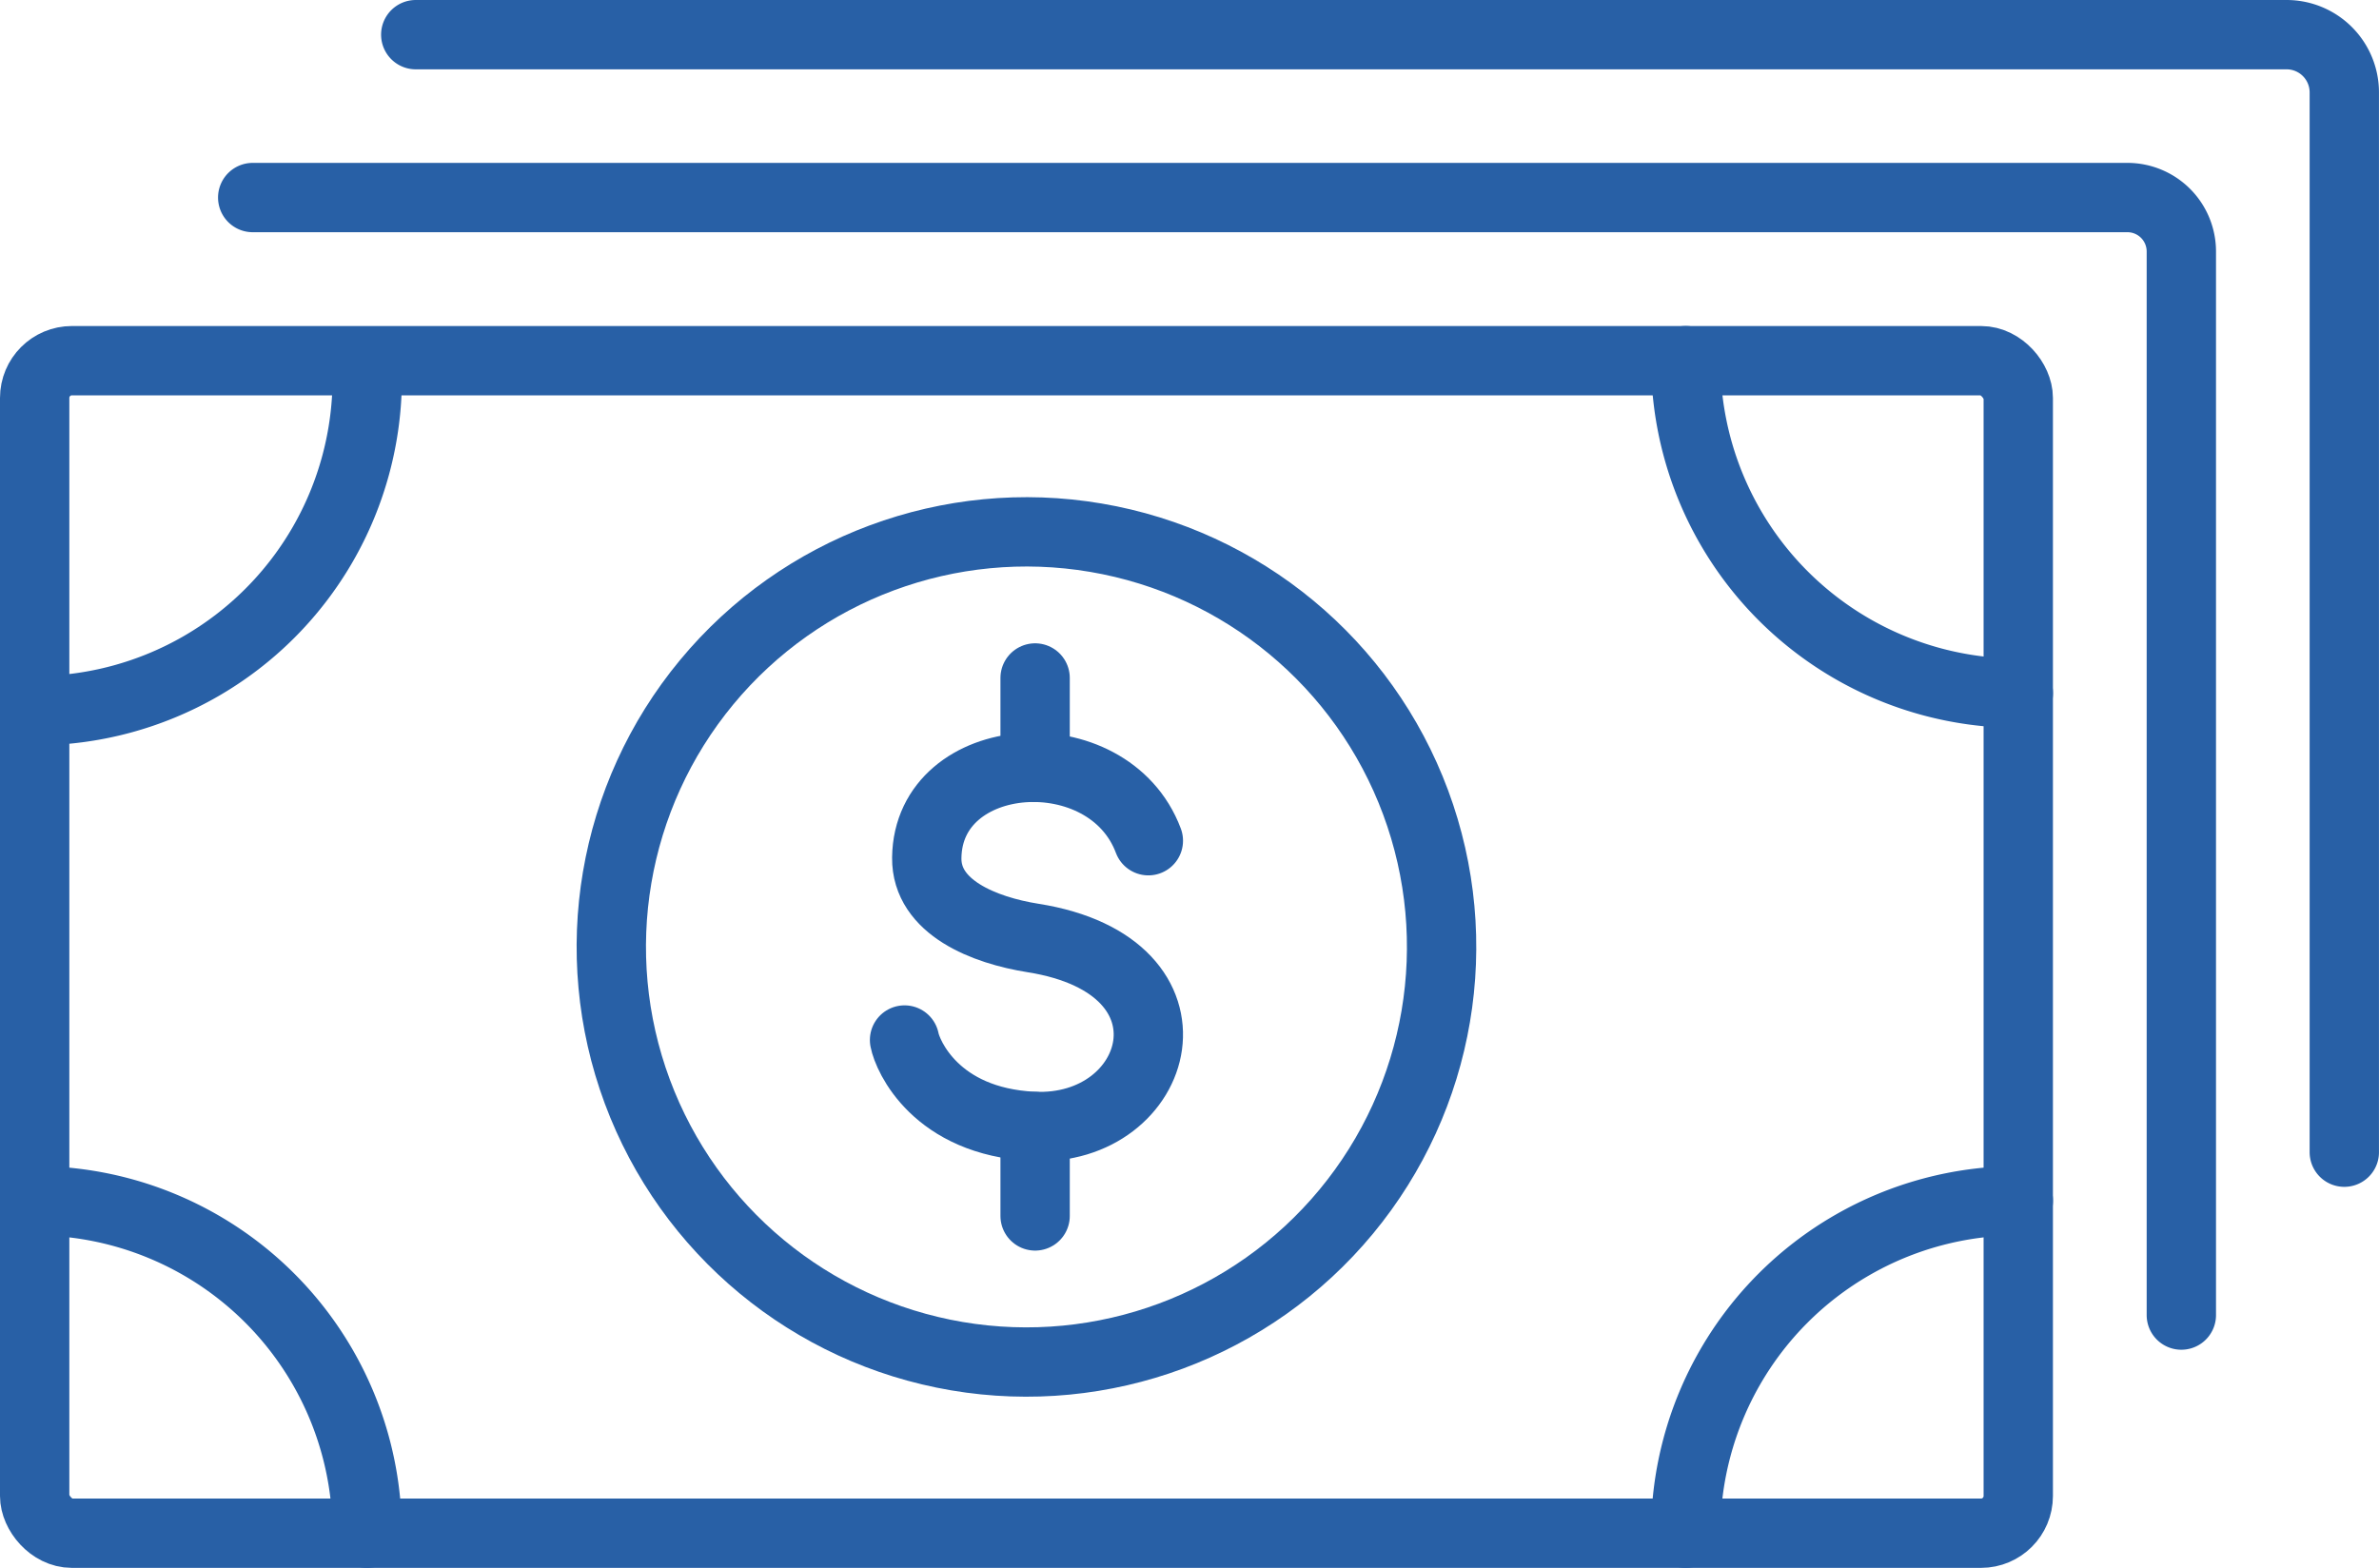
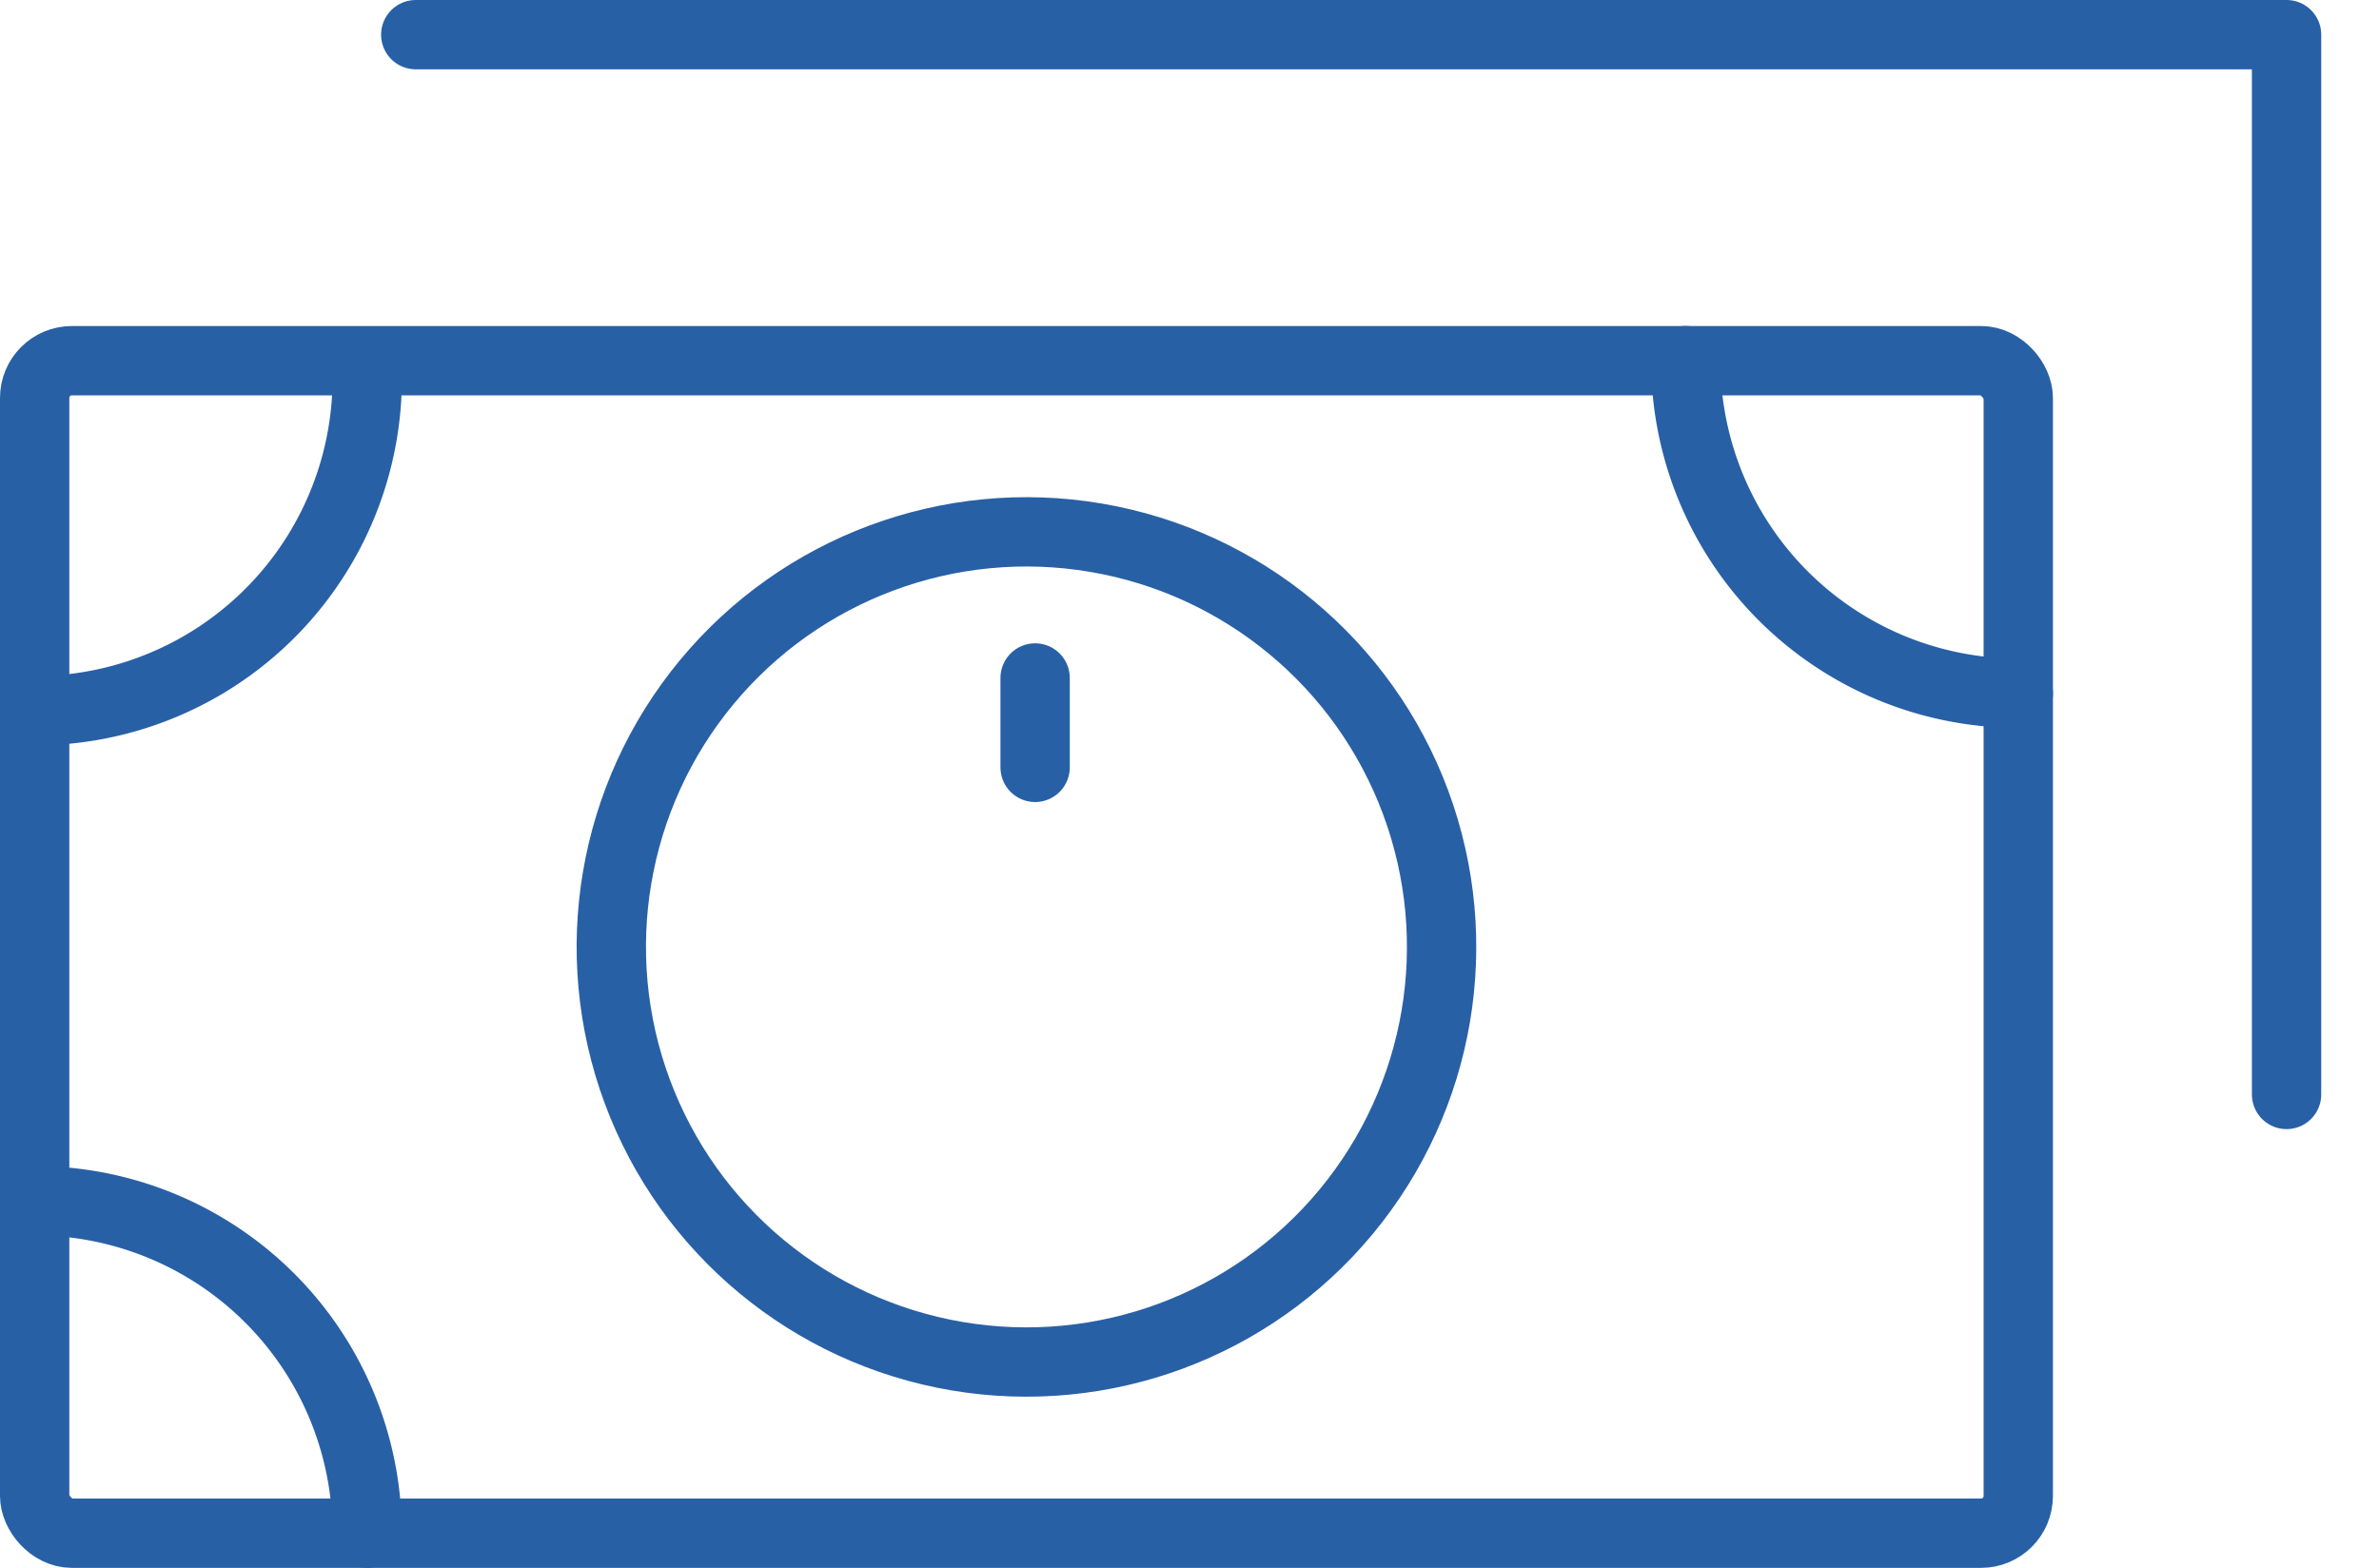
<svg xmlns="http://www.w3.org/2000/svg" width="85.779" height="56.541" viewBox="0 0 85.779 56.541">
  <g id="Group_268" data-name="Group 268" transform="translate(-502.653 -125.717)">
    <g id="Group_267" data-name="Group 267" transform="translate(503.903 126.967)">
      <g id="Group_266" data-name="Group 266">
        <g id="Group_265" data-name="Group 265" transform="translate(16.517 13.655)">
          <g id="Group_263" data-name="Group 263">
            <circle id="Ellipse_12" data-name="Ellipse 12" cx="14.969" cy="14.969" r="14.969" transform="translate(0 10.422) rotate(-20.372)" fill="none" stroke="#2860a6" stroke-linecap="round" stroke-linejoin="round" stroke-width="2.5" />
          </g>
          <g id="Group_264" data-name="Group 264" transform="translate(14.848 9.544)">
-             <path id="Path_15401" data-name="Path 15401" d="M539.04,151.807c-1.441-3.841-7.941-3.385-7.99.617-.021,1.789,2.076,2.613,3.831,2.891,6.393,1.01,4.628,7.021,0,6.793-3.511-.174-4.524-2.548-4.632-3.114" transform="translate(-530.249 -145.938)" fill="none" stroke="#2860a6" stroke-linecap="round" stroke-linejoin="round" stroke-width="2.5" />
            <line id="Line_50" data-name="Line 50" y2="3.224" transform="translate(4.708)" fill="none" stroke="#2860a6" stroke-linecap="round" stroke-linejoin="round" stroke-width="2.5" />
-             <line id="Line_51" data-name="Line 51" y2="3.224" transform="translate(4.708 16.176)" fill="none" stroke="#2860a6" stroke-linecap="round" stroke-linejoin="round" stroke-width="2.5" />
          </g>
        </g>
        <rect id="Rectangle_191" data-name="Rectangle 191" width="71.522" height="42.284" rx="1.343" transform="translate(0 11.757)" fill="none" stroke="#2860a6" stroke-linecap="round" stroke-linejoin="round" stroke-width="2.5" />
-         <path id="Path_15402" data-name="Path 15402" d="M510.507,131.9H578.1a1.945,1.945,0,0,1,1.947,1.945v38.355" transform="translate(-502.645 -126.026)" fill="none" stroke="#2860a6" stroke-linecap="round" stroke-linejoin="round" stroke-width="2.5" />
-         <path id="Path_15403" data-name="Path 15403" d="M515.445,126.967H582.9a2.082,2.082,0,0,1,2.082,2.082v38.218" transform="translate(-501.704 -126.967)" fill="none" stroke="#2860a6" stroke-linecap="round" stroke-linejoin="round" stroke-width="2.5" />
+         <path id="Path_15403" data-name="Path 15403" d="M515.445,126.967H582.9v38.218" transform="translate(-501.704 -126.967)" fill="none" stroke="#2860a6" stroke-linecap="round" stroke-linejoin="round" stroke-width="2.5" />
        <path id="Path_15404" data-name="Path 15404" d="M565.9,148.834a11.991,11.991,0,0,1-11.991-11.992" transform="translate(-494.376 -125.086)" fill="none" stroke="#2860a6" stroke-linecap="round" stroke-linejoin="round" stroke-width="2.5" />
-         <path id="Path_15405" data-name="Path 15405" d="M553.907,174.279A11.99,11.99,0,0,1,565.9,162.288" transform="translate(-494.376 -120.238)" fill="none" stroke="#2860a6" stroke-linecap="round" stroke-linejoin="round" stroke-width="2.5" />
        <path id="Path_15406" data-name="Path 15406" d="M503.9,162.288a11.99,11.99,0,0,1,11.991,11.991" transform="translate(-503.903 -120.238)" fill="none" stroke="#2860a6" stroke-linecap="round" stroke-linejoin="round" stroke-width="2.5" />
        <path id="Path_15407" data-name="Path 15407" d="M515.894,137.373A11.99,11.99,0,0,1,503.9,149.364" transform="translate(-503.903 -124.984)" fill="none" stroke="#2860a6" stroke-linecap="round" stroke-linejoin="round" stroke-width="2.5" />
      </g>
    </g>
  </g>
</svg>